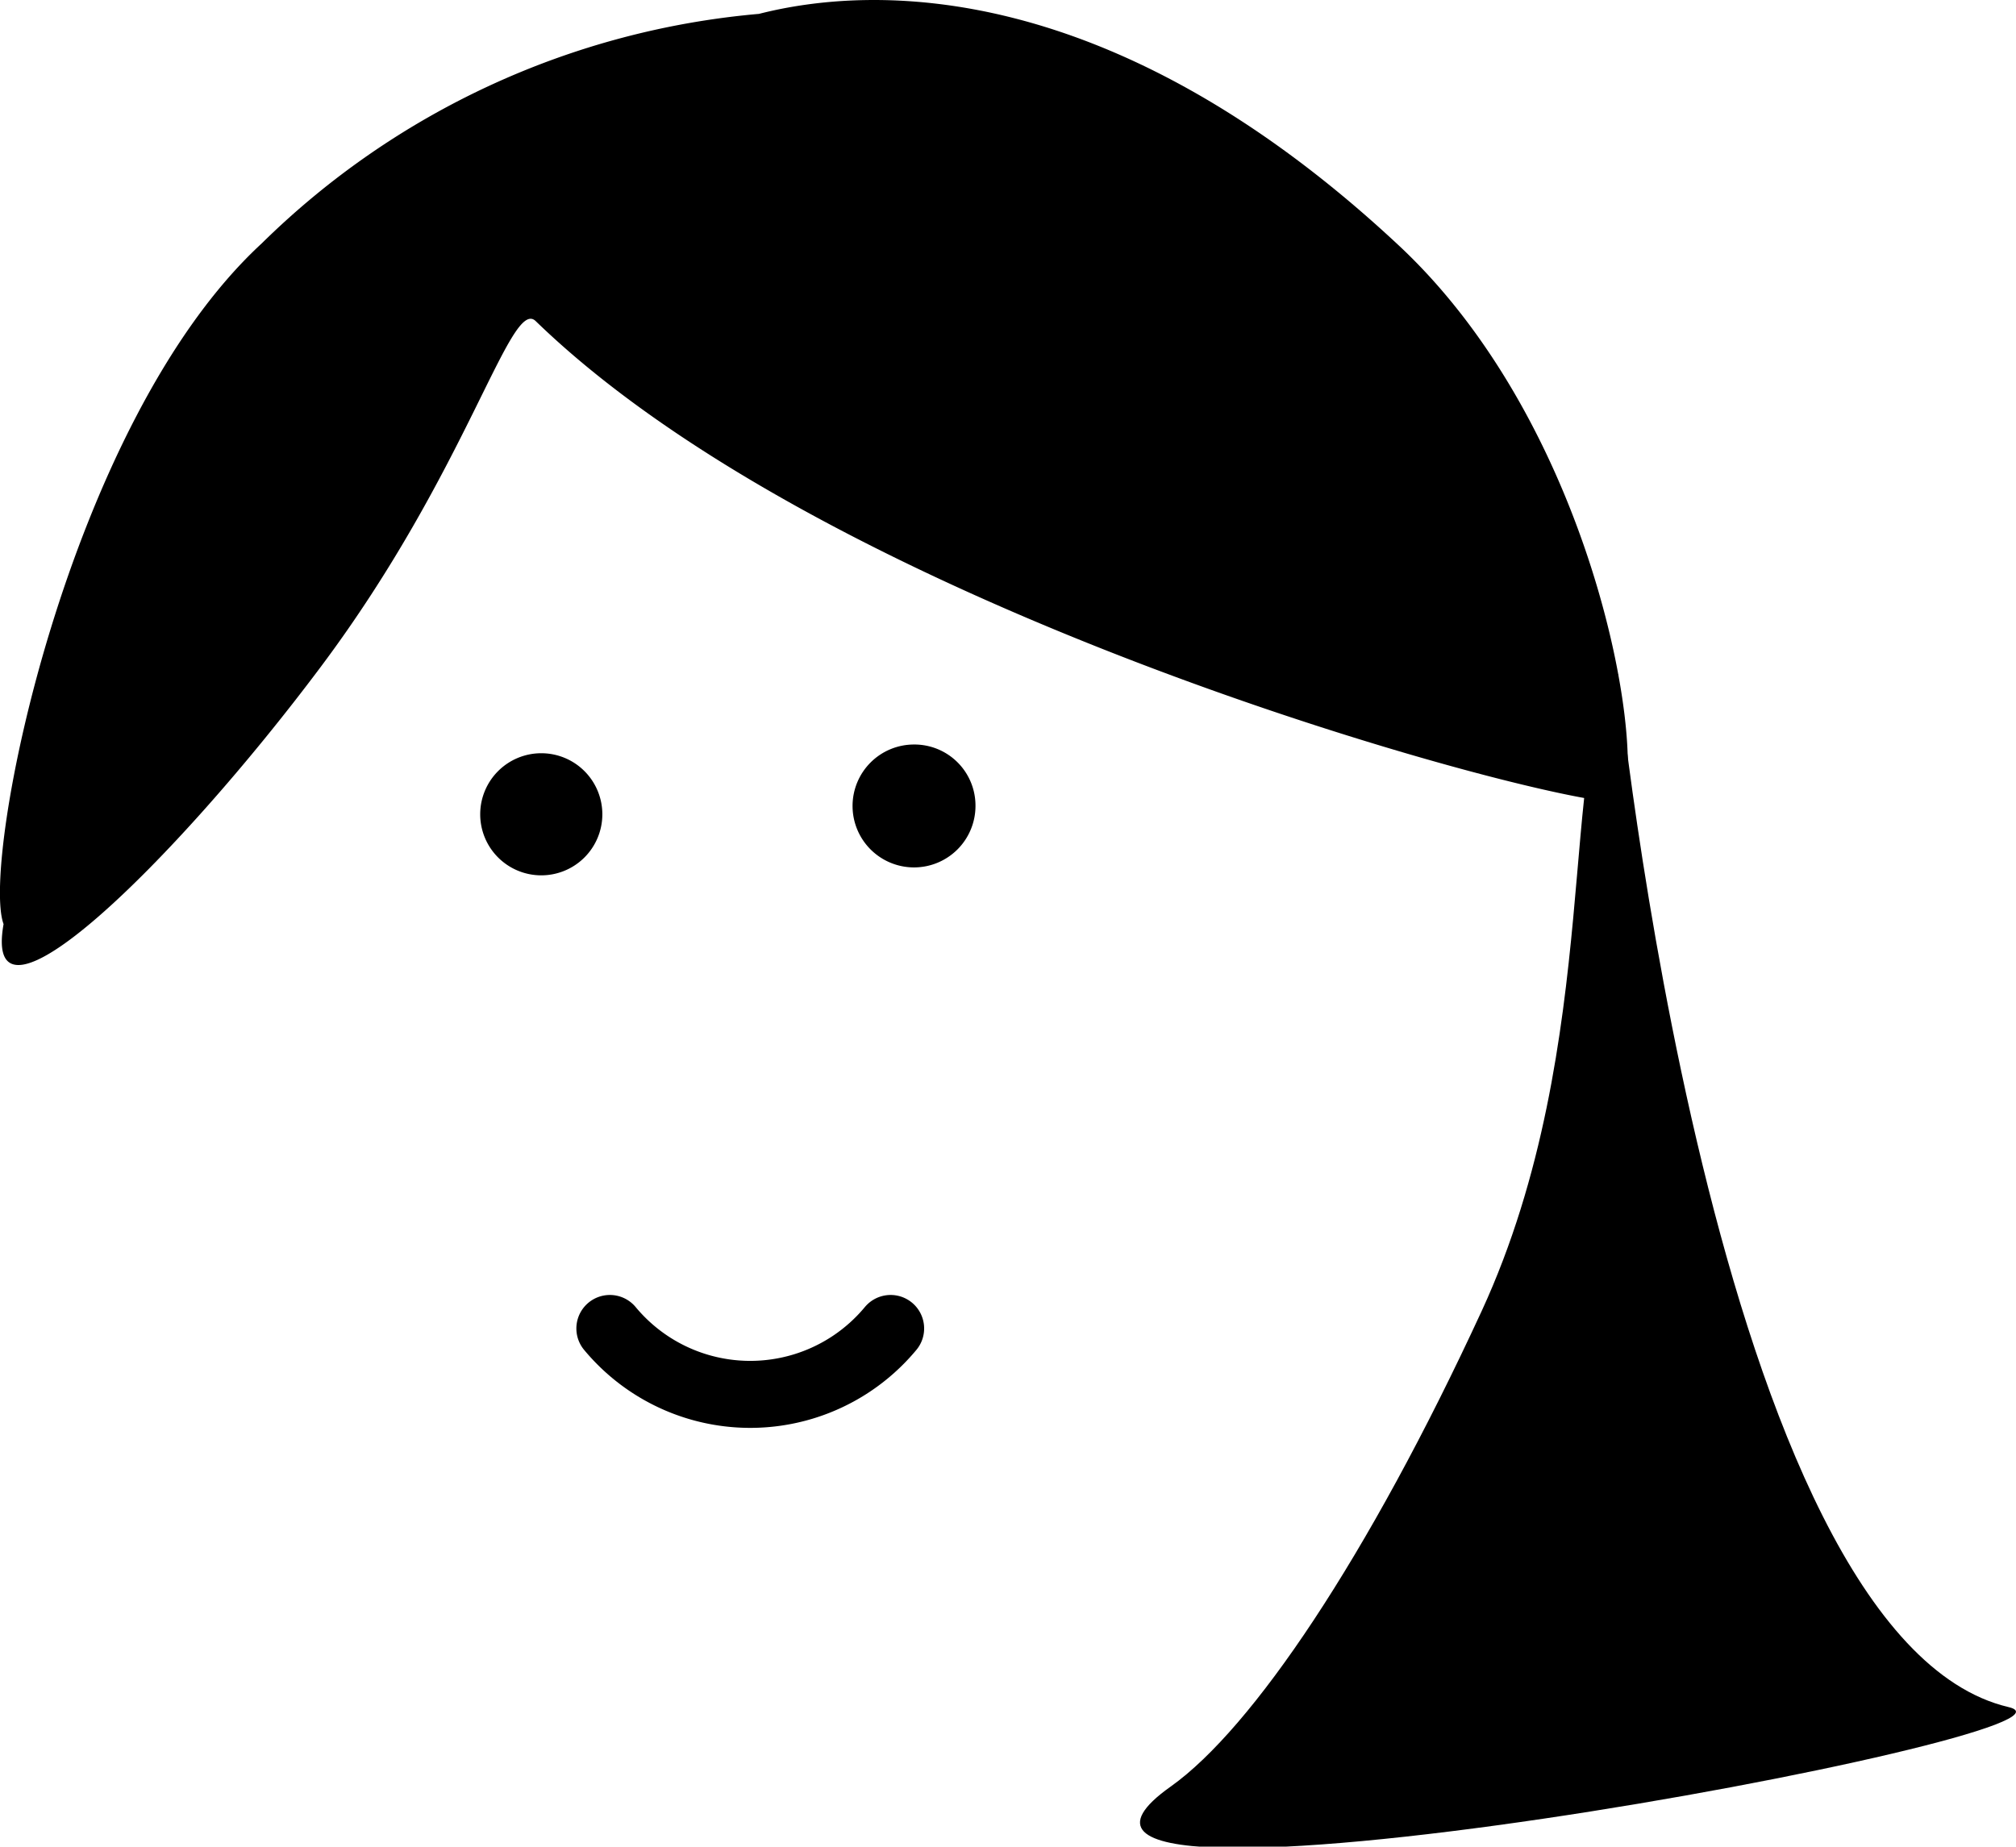
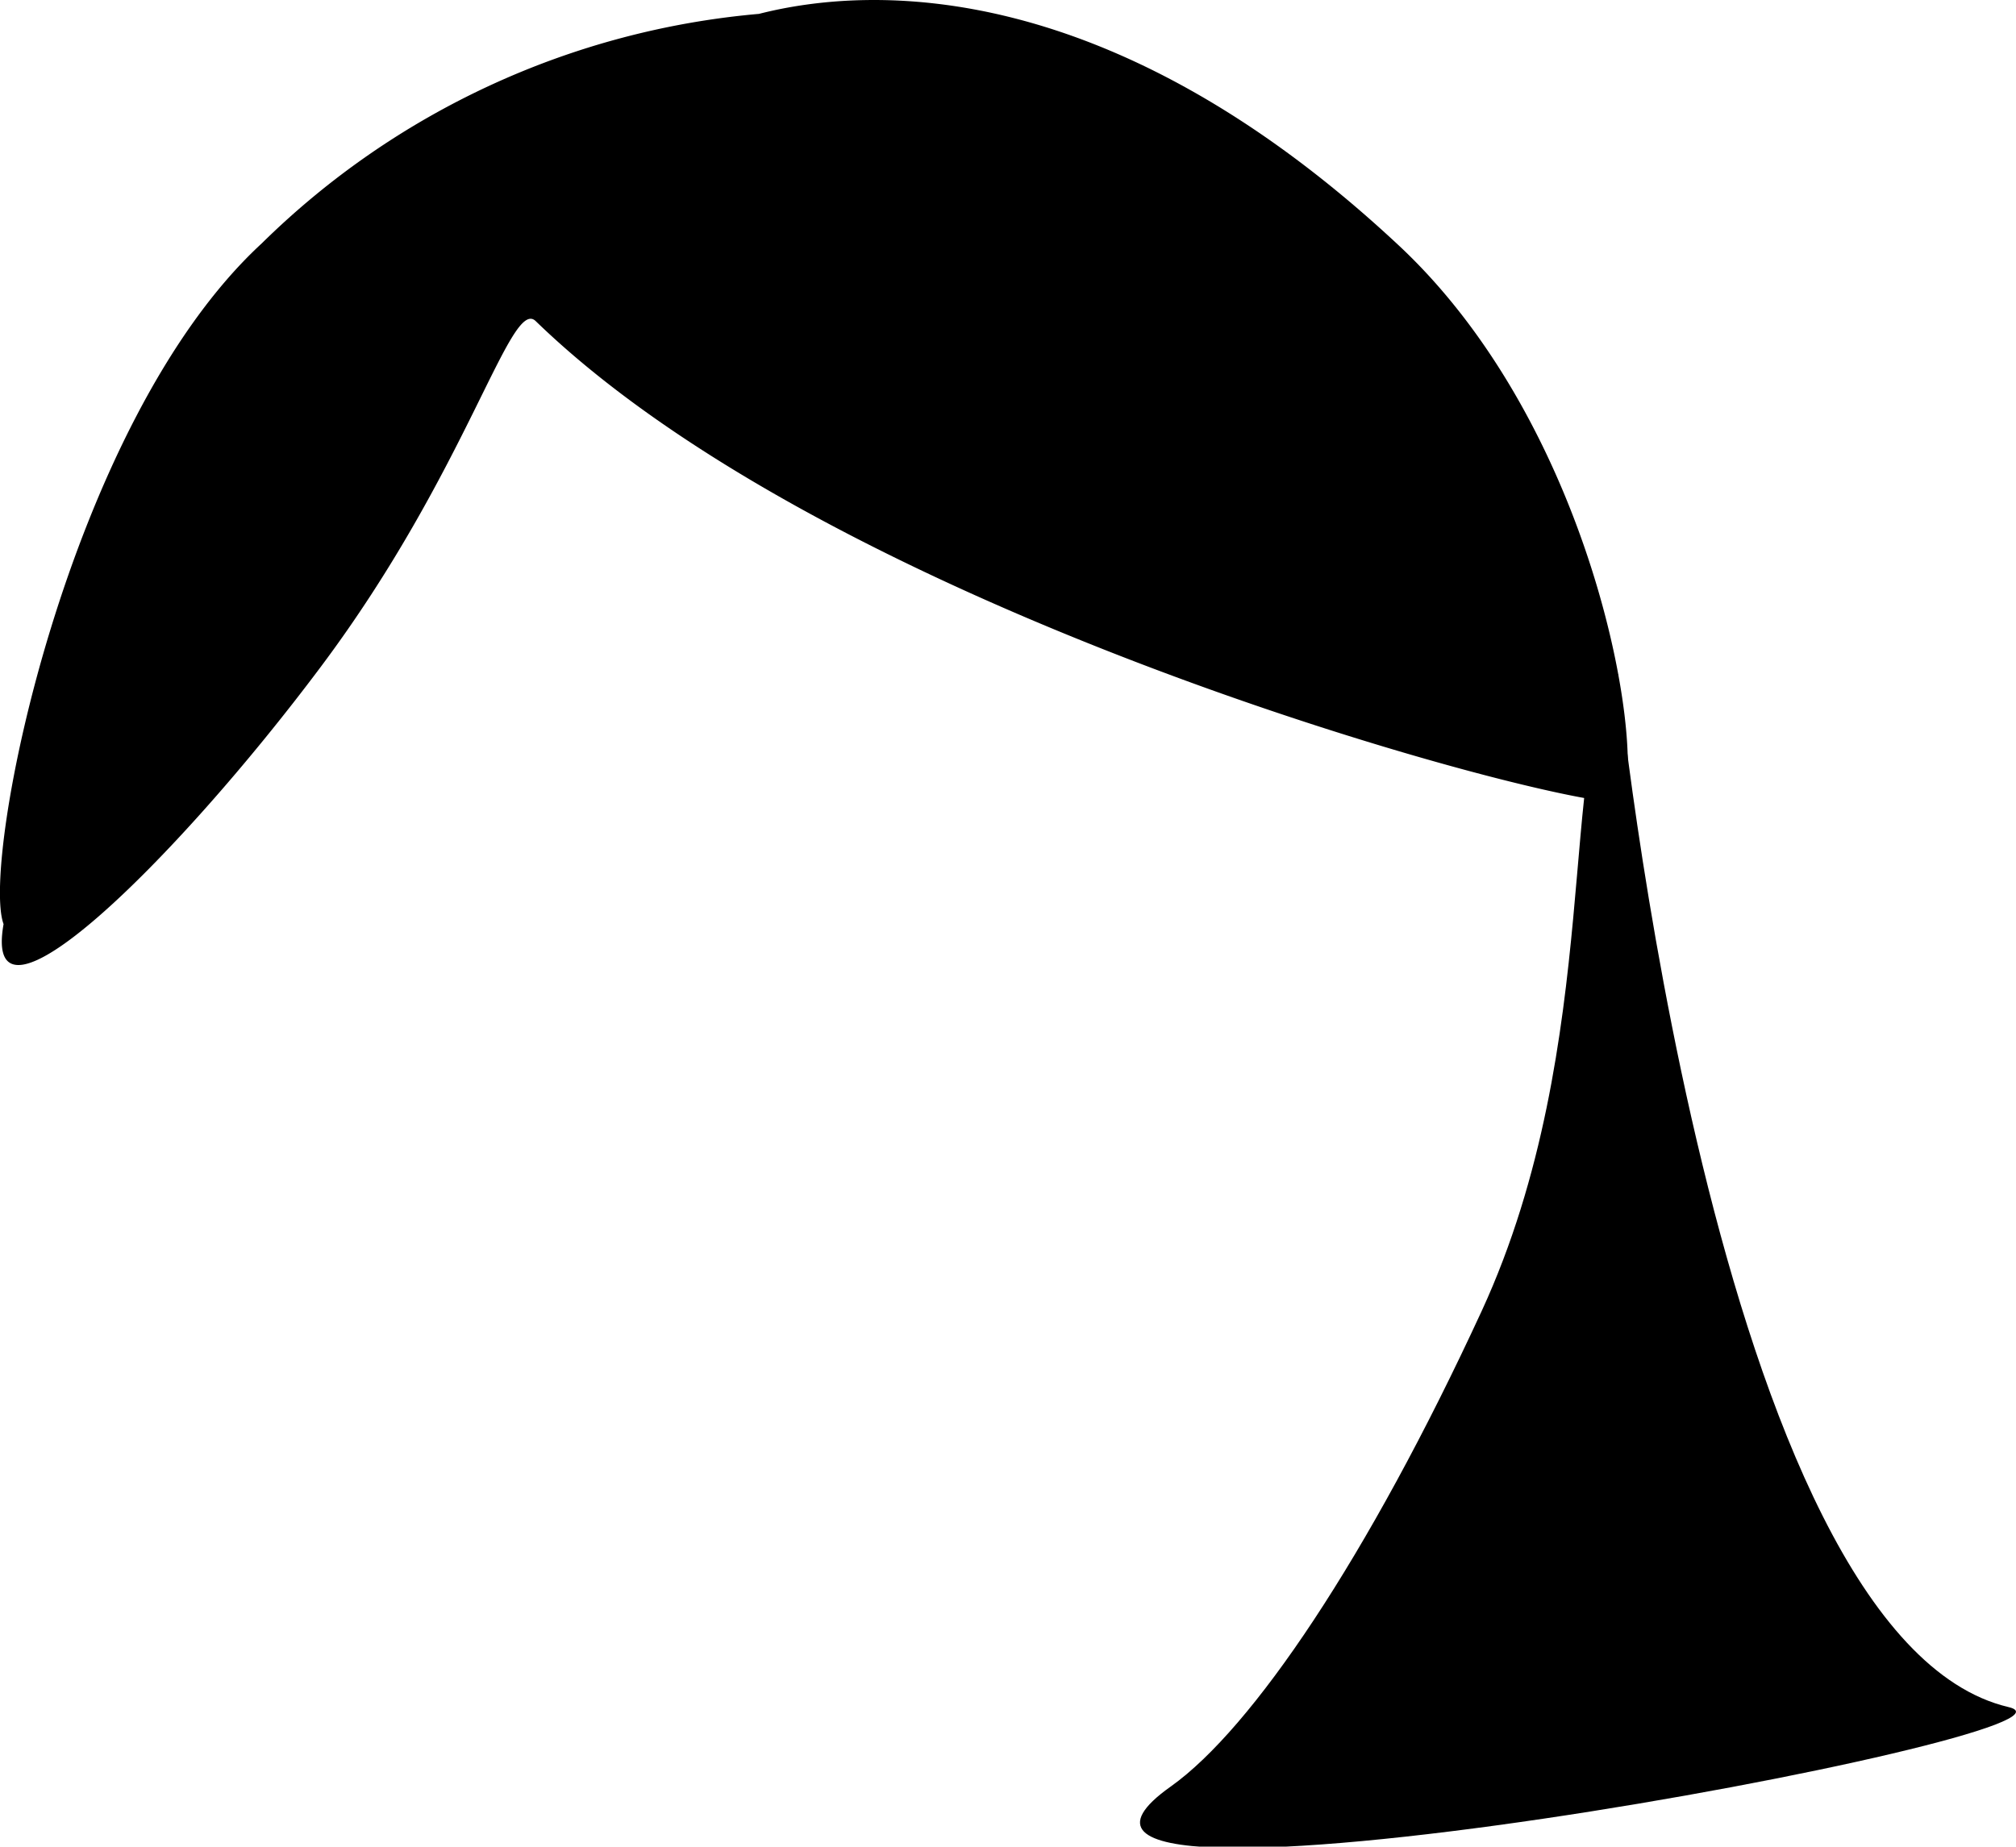
<svg xmlns="http://www.w3.org/2000/svg" id="ico_svg_04" viewBox="0 0 50.84 46.58">
  <defs>
    <style>.cls-1{fill:none;stroke:#000;stroke-linecap:round;stroke-linejoin:round;stroke-width:1.69px;}</style>
  </defs>
  <g id="レイヤー_2" data-name="レイヤー 2">
    <g id="contents">
      <path d="M40.8,17c-1.54,1.76-.32,9.3-3.43,16.06-2.88,6.24-5.79,10.54-7.84,12-5.93,4.19,23.95-1.35,21.12-2C43.2,41.3,40.8,17,40.8,17Z" />
-       <path d="M15.19,20.55A1.54,1.54,0,1,1,13.65,19,1.54,1.54,0,0,1,15.19,20.55Z" />
-       <path d="M24.6,20.33a1.55,1.55,0,1,1-1.55-1.55A1.54,1.54,0,0,1,24.6,20.33Z" />
-       <path class="cls-1" d="M15.38,33.51a4.6,4.6,0,0,0,7.08,0" />
+       <path d="M24.6,20.33A1.54,1.54,0,0,1,24.6,20.33Z" />
      <path d="M35.22,6.14C28-.58,22-.38,19.14.35A20.4,20.4,0,0,0,6.6,6.14C1.69,10.67-.49,21.74.09,23.31c-.56,3.17,4.28-1.52,8-6.49s4.78-9.34,5.42-8.72c7.91,7.67,26.62,12.46,27.43,12.12C41.48,18.66,40.12,10.67,35.22,6.14Z" />
    </g>
  </g>
</svg>